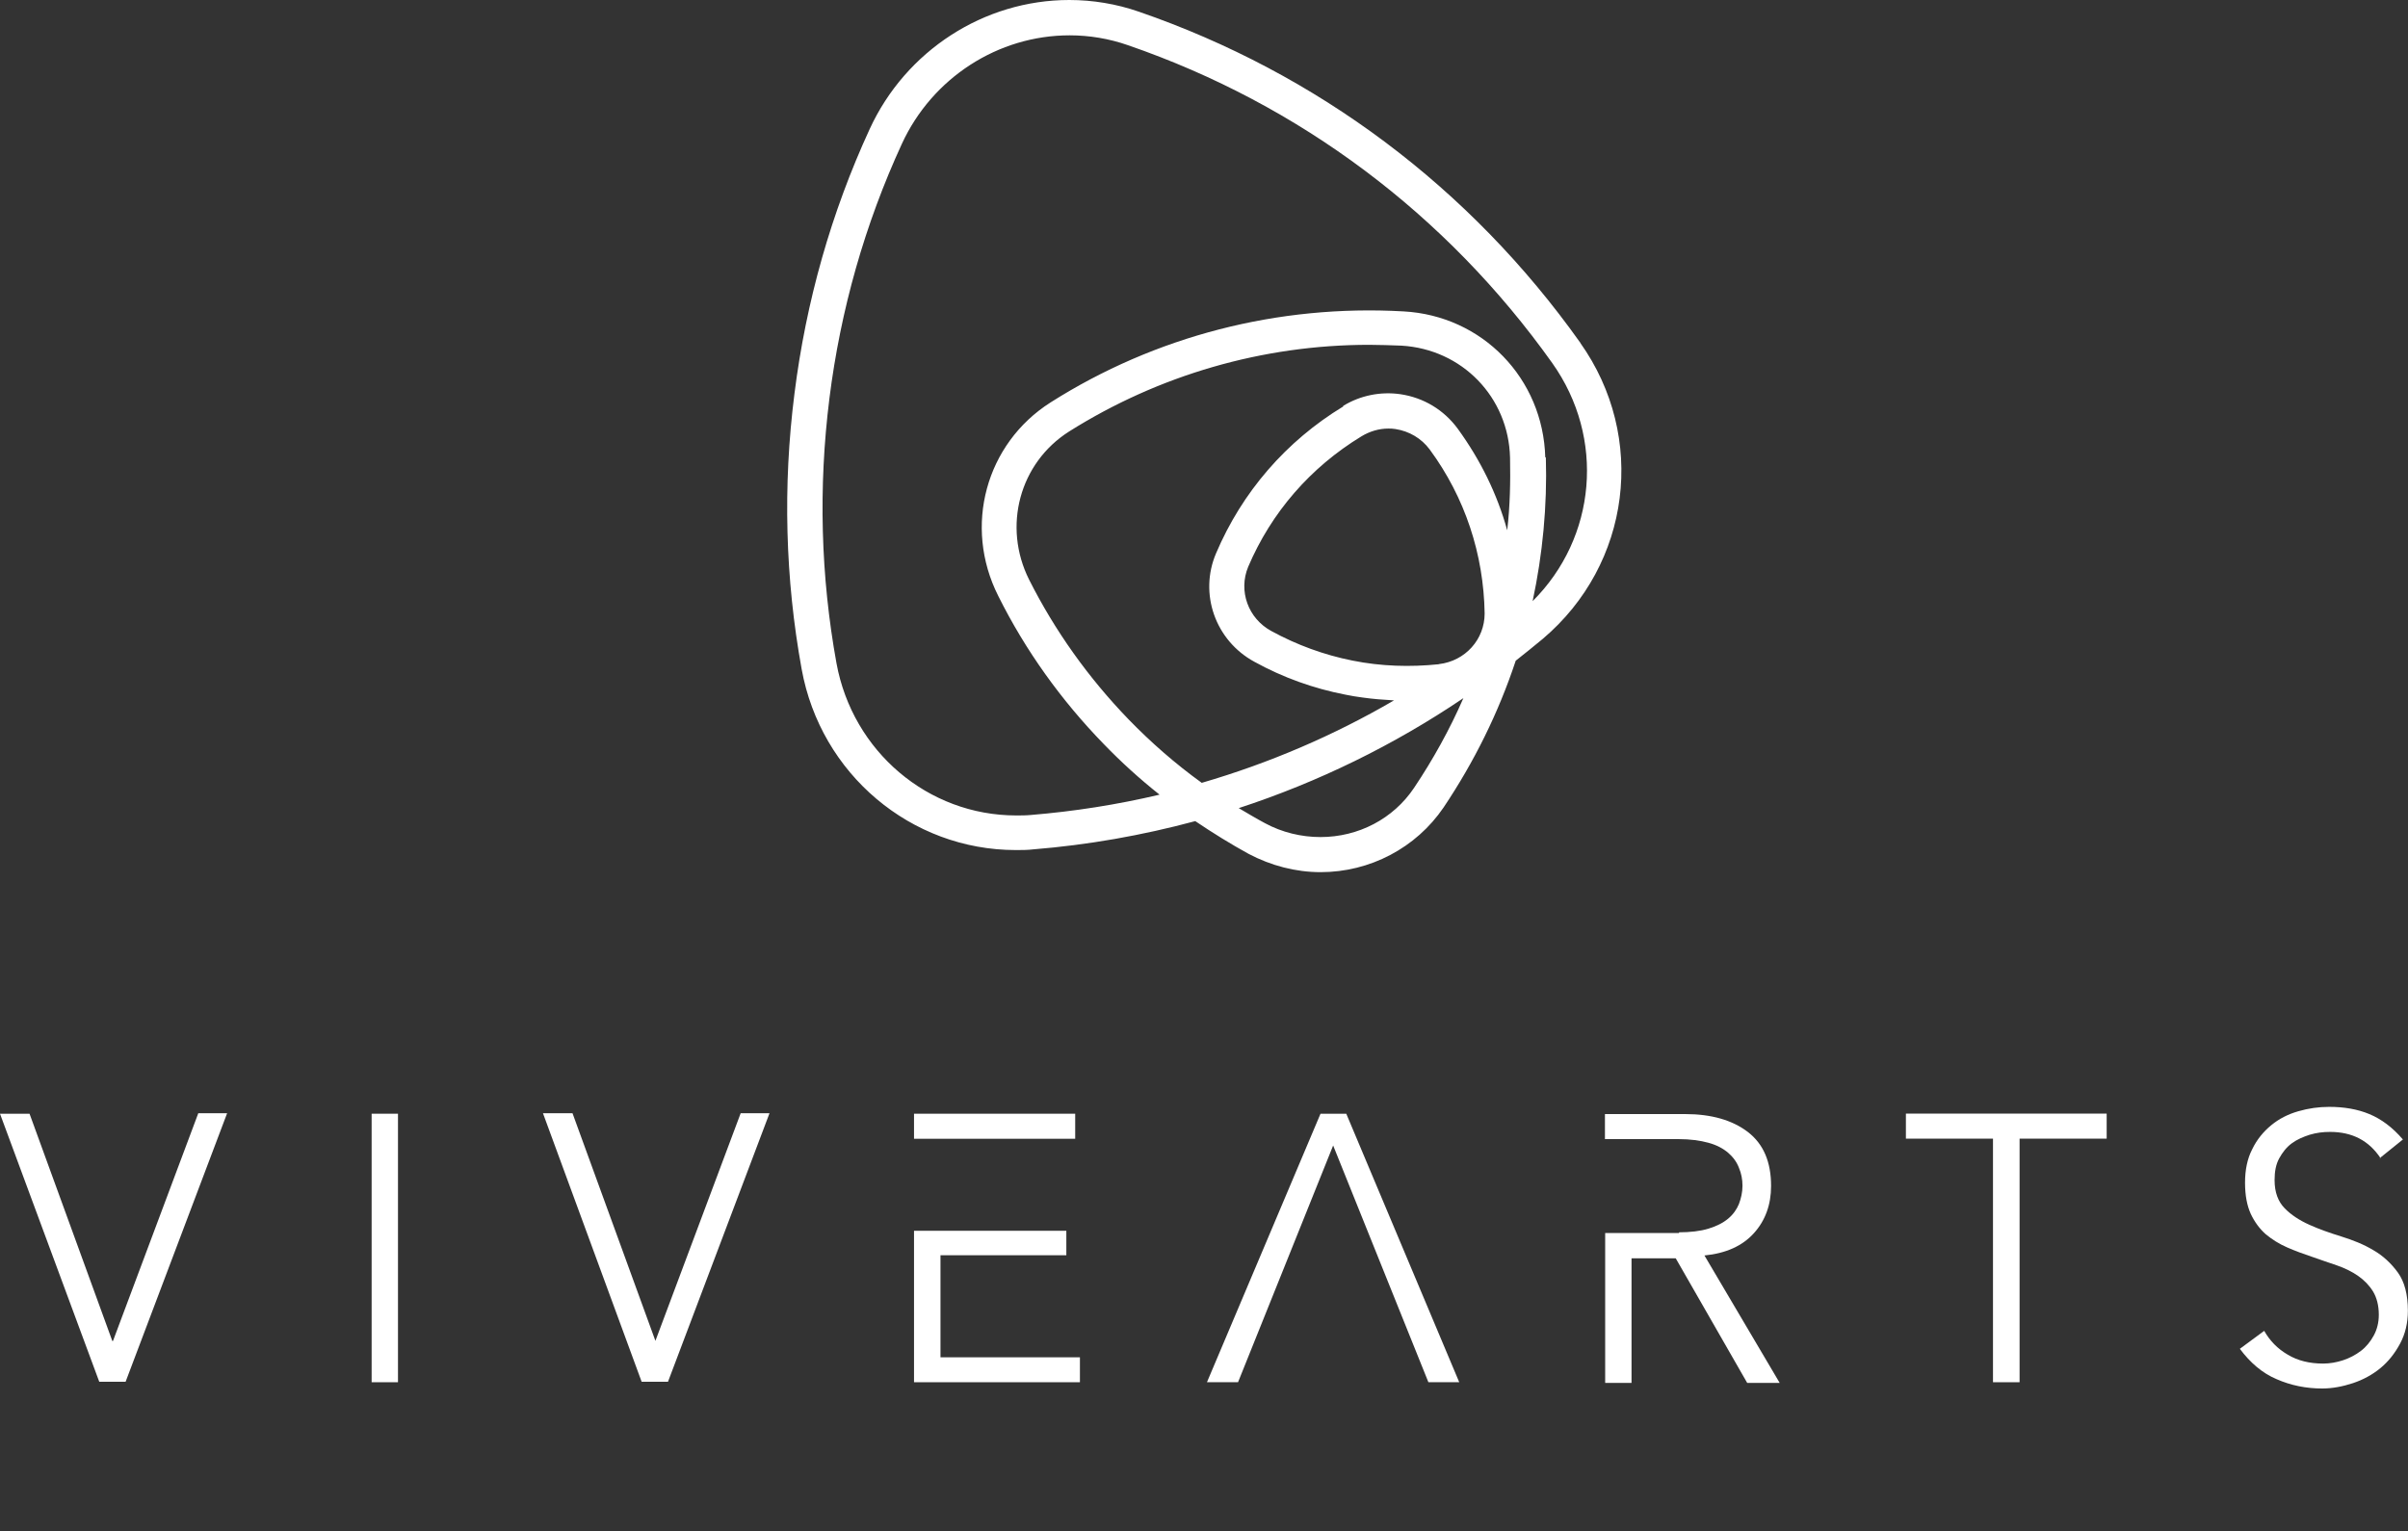
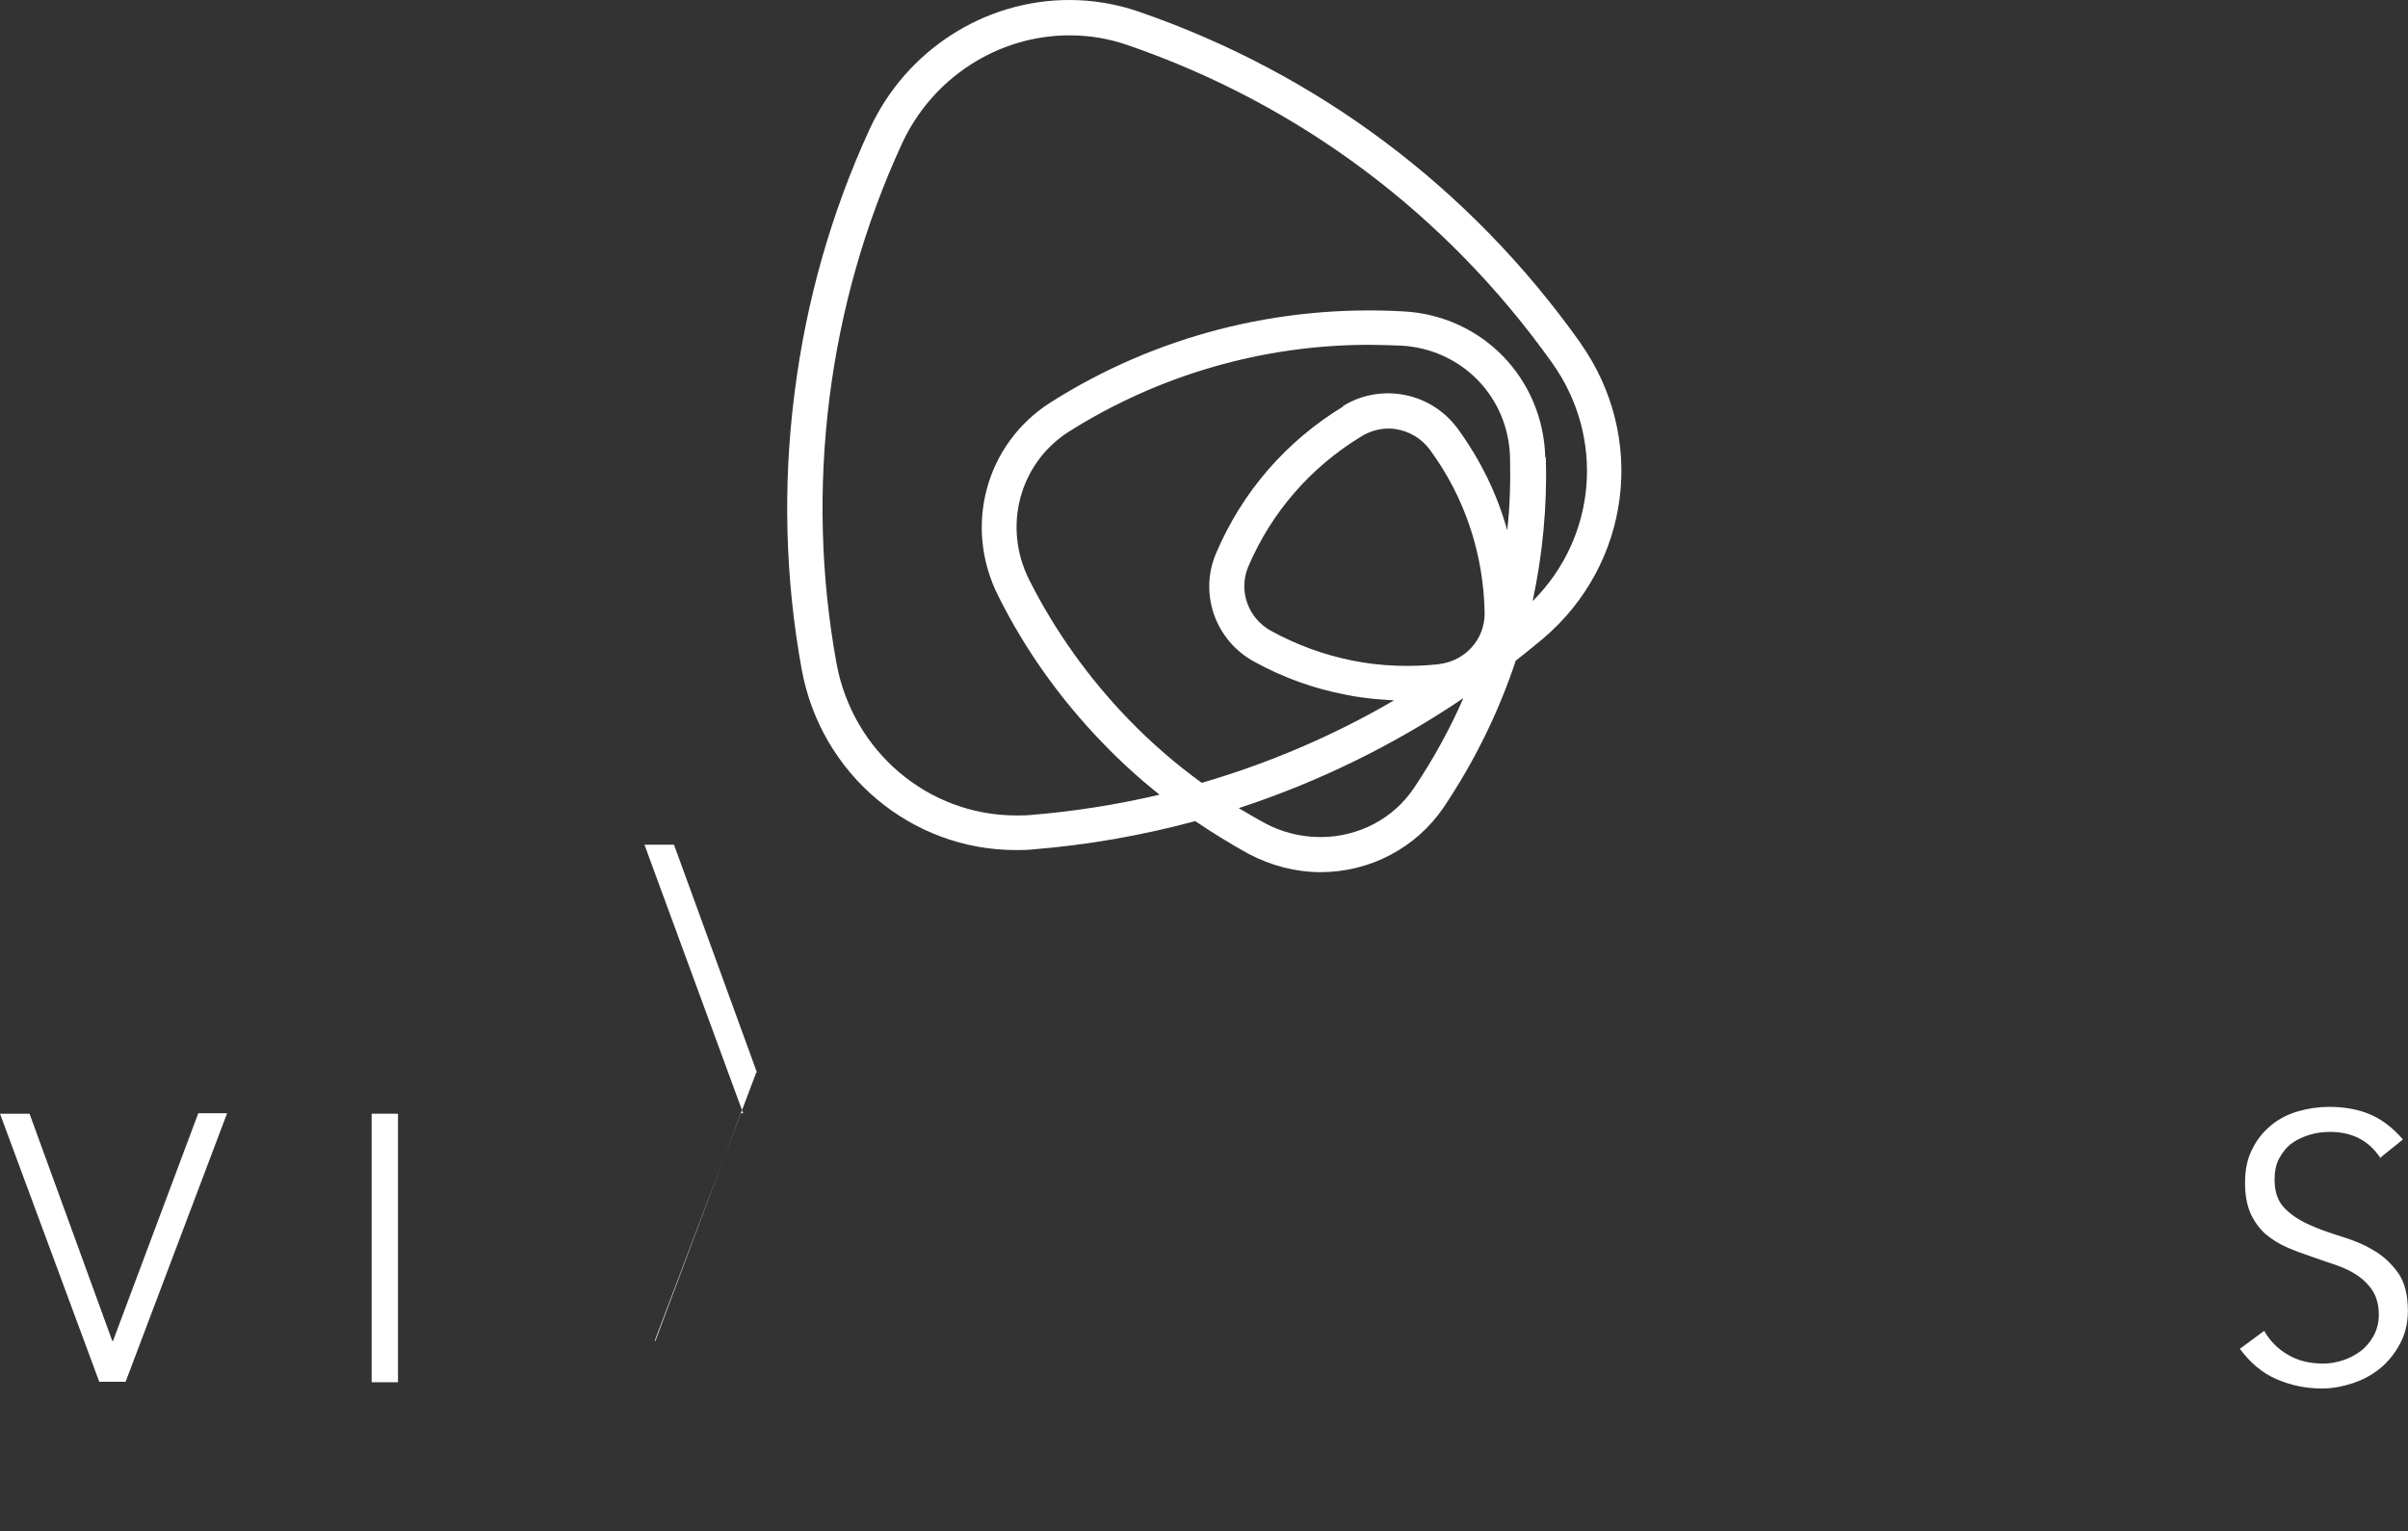
<svg xmlns="http://www.w3.org/2000/svg" id="Calque_2" data-name="Calque 2" viewBox="0 0 203.78 129.64">
  <rect x="0" y="0" width="203.78" height="129.64" fill="#333333" stroke="none" />
  <defs>
    <style>
      .cls-1 {
        fill: #fff;
      }

      .cls-2 {
        fill: none;
      }
    </style>
  </defs>
  <g id="Calque_2-2" data-name="Calque 2">
    <g id="Calque_1-2" data-name="Calque 1-2">
      <g id="Calque_2-2" data-name="Calque 2-2">
        <g id="Calque_3" data-name="Calque 3">
          <g>
            <path class="cls-1" d="M133.71,28.98C124.4,15.88,111.48,6.2,96.38.99c-1.9-.66-3.9-.99-5.89-.99-7.22,0-13.84,4.29-16.89,10.92-3.26,7.08-5.39,14.6-6.37,22.42-.99,7.8-.78,15.66.61,23.3,1.61,8.89,9.25,15.32,18.13,15.32.49,0,.99,0,1.48-.06,4.6-.37,9.21-1.18,13.7-2.39,1.48,1,3,1.94,4.53,2.78,1.88.99,3.97,1.54,6.08,1.54,4.18,0,8.08-2.06,10.4-5.47,2.59-3.86,4.65-8.02,6.11-12.43.79-.61,1.54-1.24,2.29-1.85,7.46-6.32,8.83-17.08,3.17-25.06h0v-.04h-.03ZM121.76,56.23c-2.41.25-4.89.18-7.31-.31-2.41-.48-4.72-1.33-6.86-2.5-1.96-1.06-2.81-3.39-1.96-5.44,1.96-4.6,5.26-8.41,9.58-11.04.69-.42,1.48-.66,2.27-.66.19,0,.39,0,.61.04,1.17.18,2.2.79,2.9,1.73,2.99,4.06,4.57,8.88,4.65,13.88,0,2.2-1.64,4.03-3.87,4.29,0,0-.01,0-.01,0ZM113.67,34.41c-4.84,2.94-8.56,7.25-10.76,12.43-1.46,3.42-.06,7.4,3.26,9.19,2.41,1.33,5.01,2.26,7.71,2.78.48.1.97.18,1.45.24.85.12,1.73.19,2.64.24-5.13,2.99-10.58,5.32-16.27,6.98-2.23-1.61-4.3-3.42-6.2-5.38-3.39-3.51-6.23-7.49-8.41-11.82-2.26-4.51-.81-9.88,3.38-12.54,7.59-4.78,16.38-7.34,25.4-7.34.93,0,1.82.04,2.73.07,5.13.3,9.07,4.36,9.19,9.49.04,2.03,0,4.09-.24,6.14-.85-3.08-2.27-5.96-4.18-8.59-1.18-1.61-2.9-2.64-4.86-2.93-1.67-.24-3.39.1-4.84.99h0v.04h.01-.01ZM130.77,38.72c-.18-6.68-5.32-12-12-12.36-10.61-.6-21.01,2.09-29.87,7.71-5.47,3.48-7.4,10.48-4.42,16.38,2.29,4.6,5.32,8.83,8.94,12.55,1.46,1.51,3.02,2.93,4.71,4.27-3.6.85-7.25,1.42-10.89,1.72-.42.04-.84.04-1.24.04-7.46,0-13.84-5.41-15.21-12.88-1.34-7.37-1.54-14.9-.6-22.42.94-7.49,3-14.75,6.13-21.55,2.57-5.59,8.14-9.19,14.2-9.19,1.67,0,3.35.28,4.95.84,14.52,5.01,26.94,14.32,35.89,26.9,4.51,6.35,3.74,14.78-1.66,20.16.85-3.97,1.24-8.07,1.12-12.15h0l-.04-.04h.01ZM111.75,70.86c-1.61,0-3.26-.39-4.71-1.18-.73-.39-1.48-.84-2.21-1.27,6.72-2.2,13.11-5.32,19.01-9.31-1.15,2.64-2.57,5.2-4.17,7.59-1.76,2.63-4.72,4.17-7.92,4.17h0Z" />
            <g>
              <path class="cls-1" d="M9.5,113.52h.06l7.22-19.28h2.44l-8.59,22.73h-2.23L0,94.28h2.5l7.02,19.28h0v-.03Z" />
              <path class="cls-1" d="M33.68,117.01h-2.23v-22.73h2.23v22.73Z" />
-               <path class="cls-1" d="M55.4,113.52h.06l7.22-19.28h2.44l-8.59,22.73h-2.23l-8.35-22.73h2.5l7.02,19.28h-.06Z" />
-               <path class="cls-1" d="M170.89,117.01h-2.23v-20.62h-7.37v-2.12h16.99v2.12h-7.37v20.62h-.03Z" />
+               <path class="cls-1" d="M55.4,113.52h.06l7.22-19.28h2.44h-2.23l-8.35-22.73h2.5l7.02,19.28h-.06Z" />
              <path class="cls-1" d="M201.45,98.03c-.99-1.48-2.39-2.21-4.27-2.21-.6,0-1.15.07-1.72.24-.55.18-1.06.39-1.52.73s-.79.78-1.06,1.27c-.28.51-.39,1.12-.39,1.84,0,1.03.3,1.82.85,2.38.55.57,1.27,1.03,2.09,1.4s1.73.69,2.7.99,1.9.67,2.7,1.15c.84.48,1.52,1.12,2.09,1.9s.85,1.88.85,3.24c0,1.03-.22,1.96-.66,2.78s-.99,1.52-1.67,2.08-1.48.99-2.33,1.27-1.72.45-2.59.45c-1.34,0-2.63-.25-3.86-.79-1.21-.51-2.23-1.39-3.11-2.57l2.06-1.52c.48.84,1.12,1.51,2,2.02.85.51,1.84.75,3,.75.55,0,1.12-.1,1.67-.28s1.06-.45,1.51-.79.81-.79,1.09-1.3.43-1.11.43-1.76c0-.79-.18-1.46-.48-1.96-.31-.51-.75-.97-1.27-1.33s-1.12-.66-1.82-.9c-.67-.24-1.36-.45-2.09-.72-.72-.24-1.4-.49-2.09-.79s-1.27-.67-1.82-1.12c-.51-.45-.94-1.03-1.27-1.73-.31-.69-.48-1.55-.48-2.63s.19-2.03.61-2.84c.39-.81.94-1.48,1.61-2.03s1.42-.93,2.29-1.18,1.72-.37,2.62-.37c1.24,0,2.38.19,3.39.61s1.96,1.12,2.84,2.15l-1.96,1.58h.04v.04h-.04l.03-.03Z" />
-               <polygon class="cls-1" points="79.59 106.26 90.24 106.26 90.24 104.19 77.35 104.19 77.35 117.01 91.39 117.01 91.39 114.9 79.59 114.9 79.59 106.26" />
-               <polygon class="cls-1" points="104.77 117.01 102.14 117.01 111.75 94.28 113.93 94.28 123.49 117.01 120.88 117.01 112.82 96.97 104.77 117.01" />
-               <path class="cls-1" d="M142.05,104.32c.99,0,1.84-.1,2.53-.31s1.24-.49,1.67-.85.72-.78.91-1.24c.18-.48.3-.99.3-1.54s-.1-1.05-.3-1.52c-.18-.48-.49-.91-.91-1.27s-.97-.66-1.67-.85c-.69-.19-1.54-.31-2.53-.31h-6.23v-2.12h6.78c2.23,0,4,.51,5.32,1.52,1.32,1.02,1.96,2.53,1.96,4.57,0,1.58-.49,2.93-1.46,4s-2.35,1.7-4.18,1.88l6.37,10.79h-2.75l-6.05-10.55h-3.74v10.55h-2.23v-12.69h6.25v-.06h-.03Z" />
-               <rect class="cls-1" x="77.35" y="94.28" width="13.64" height="2.12" />
            </g>
          </g>
        </g>
      </g>
    </g>
    <rect class="cls-2" x="89.83" y="117.53" width="24.21" height="12.11" />
  </g>
</svg>